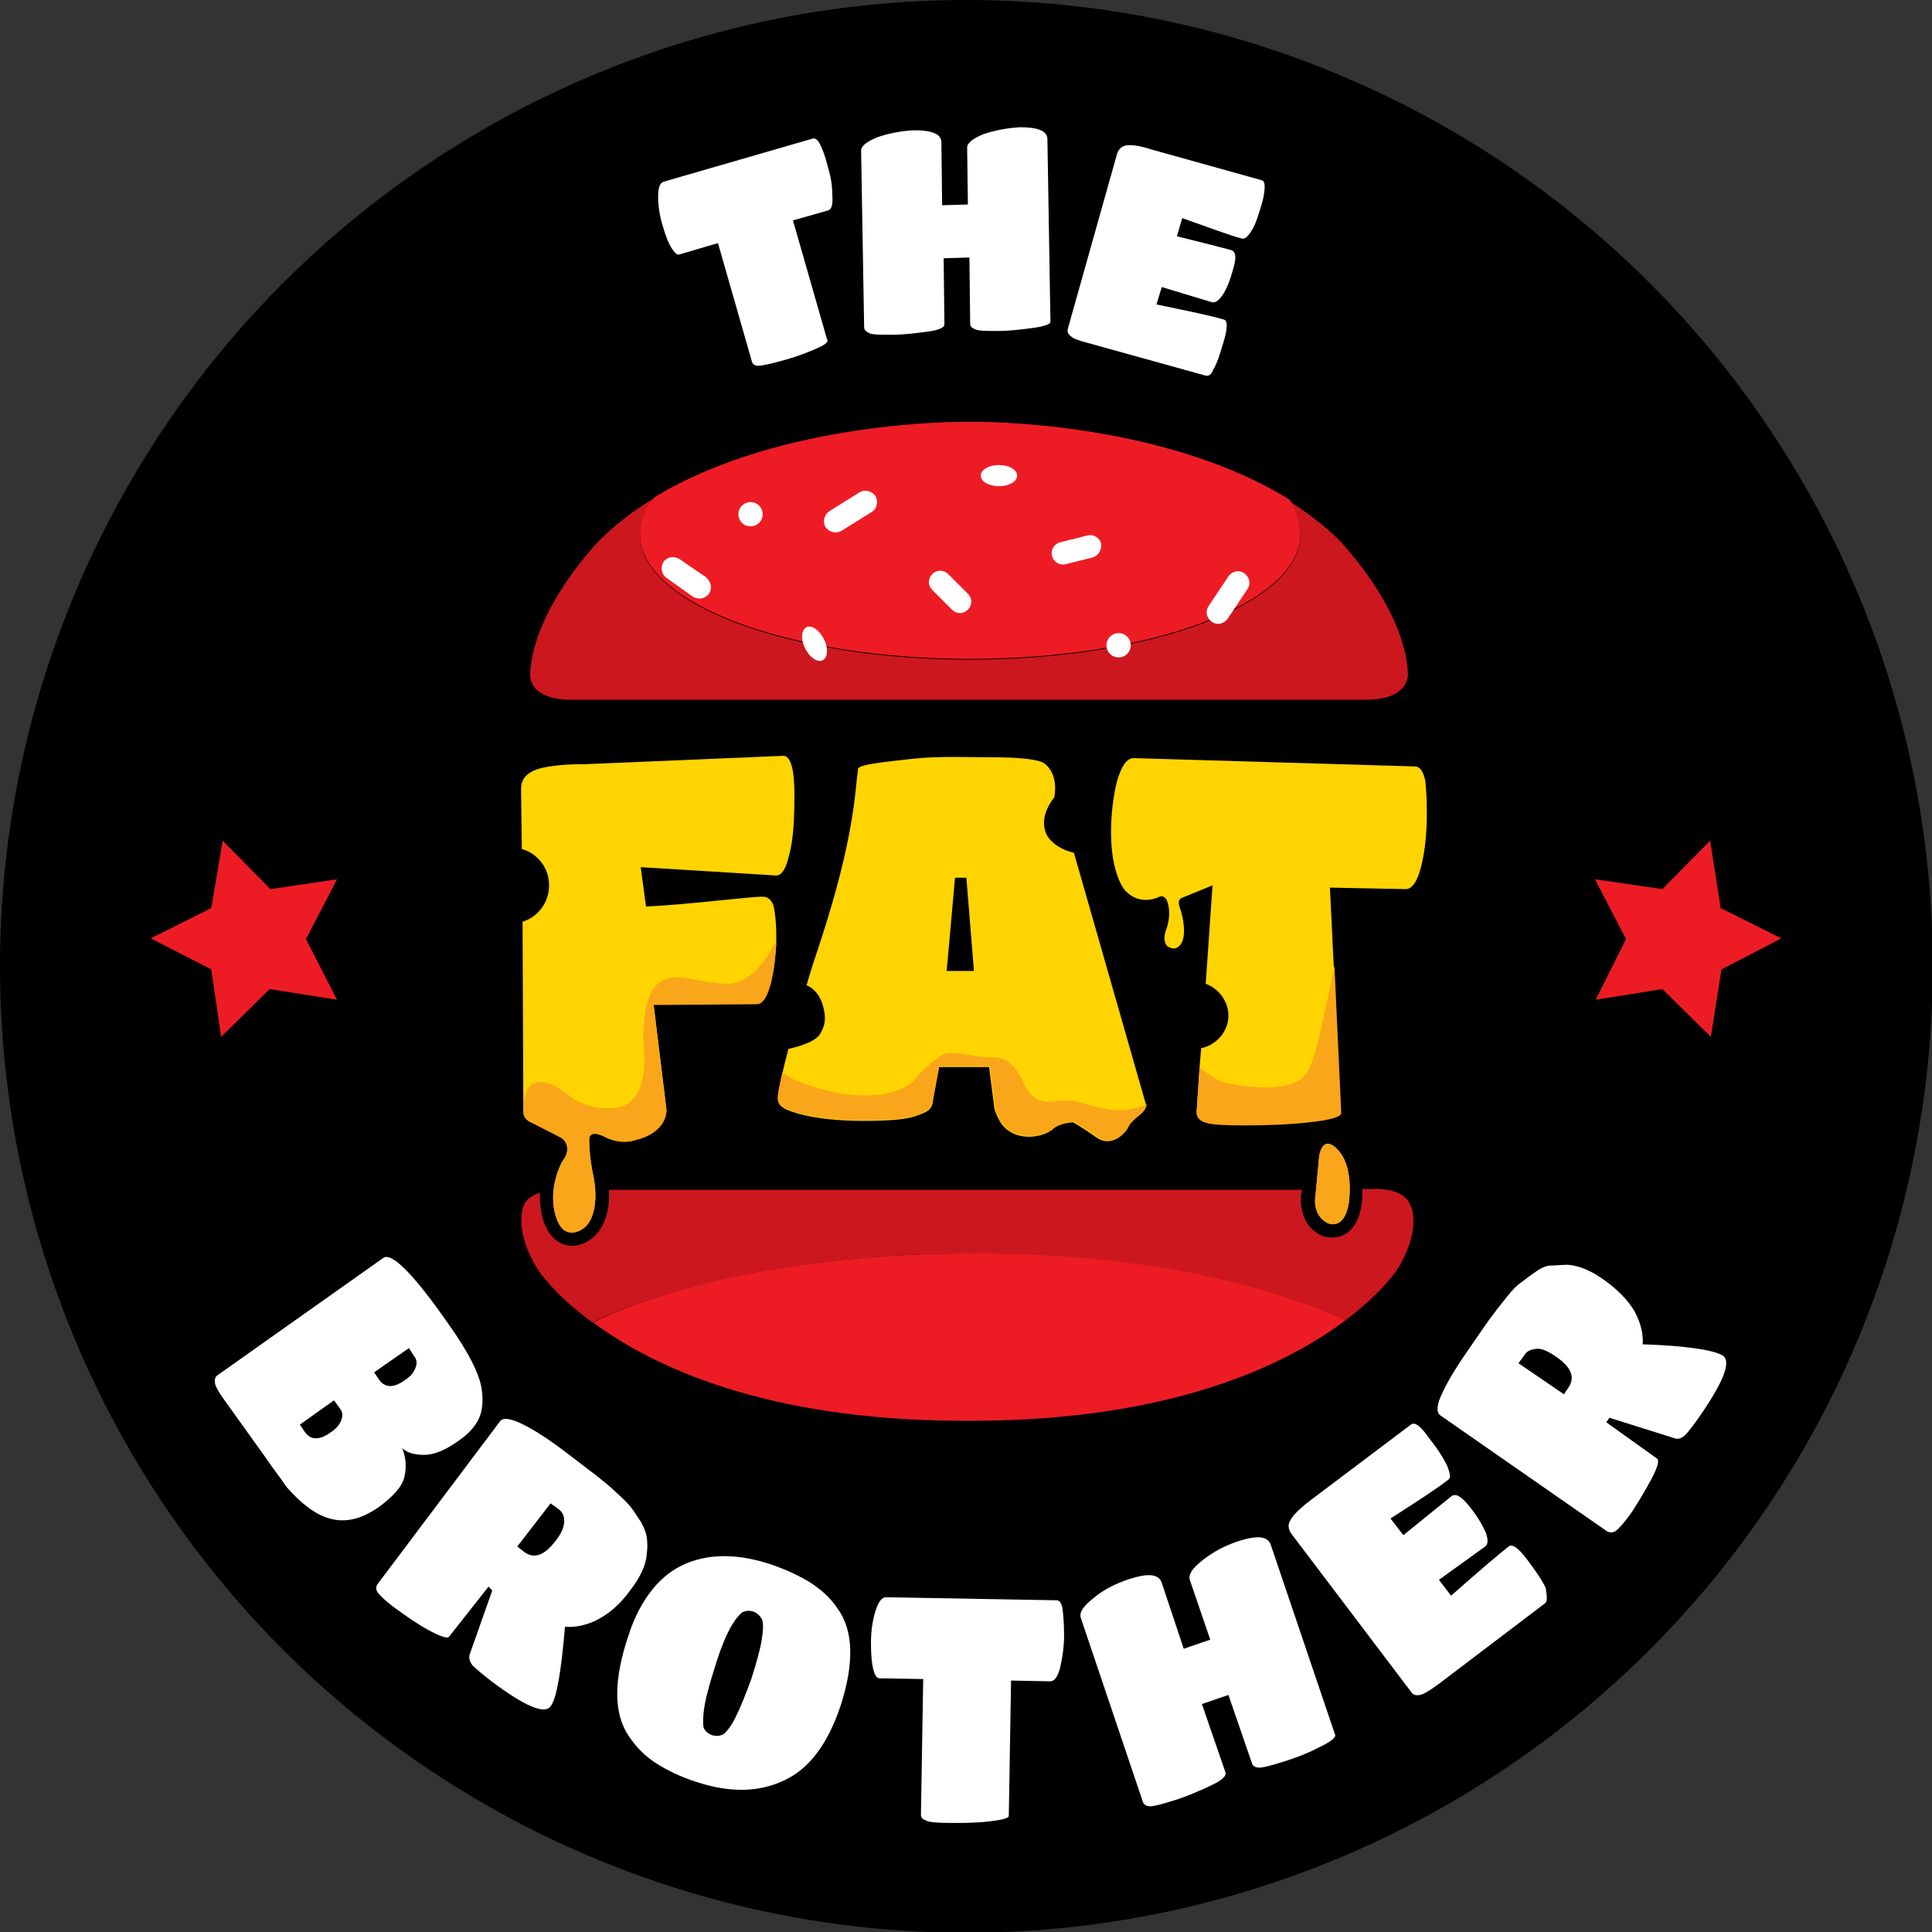
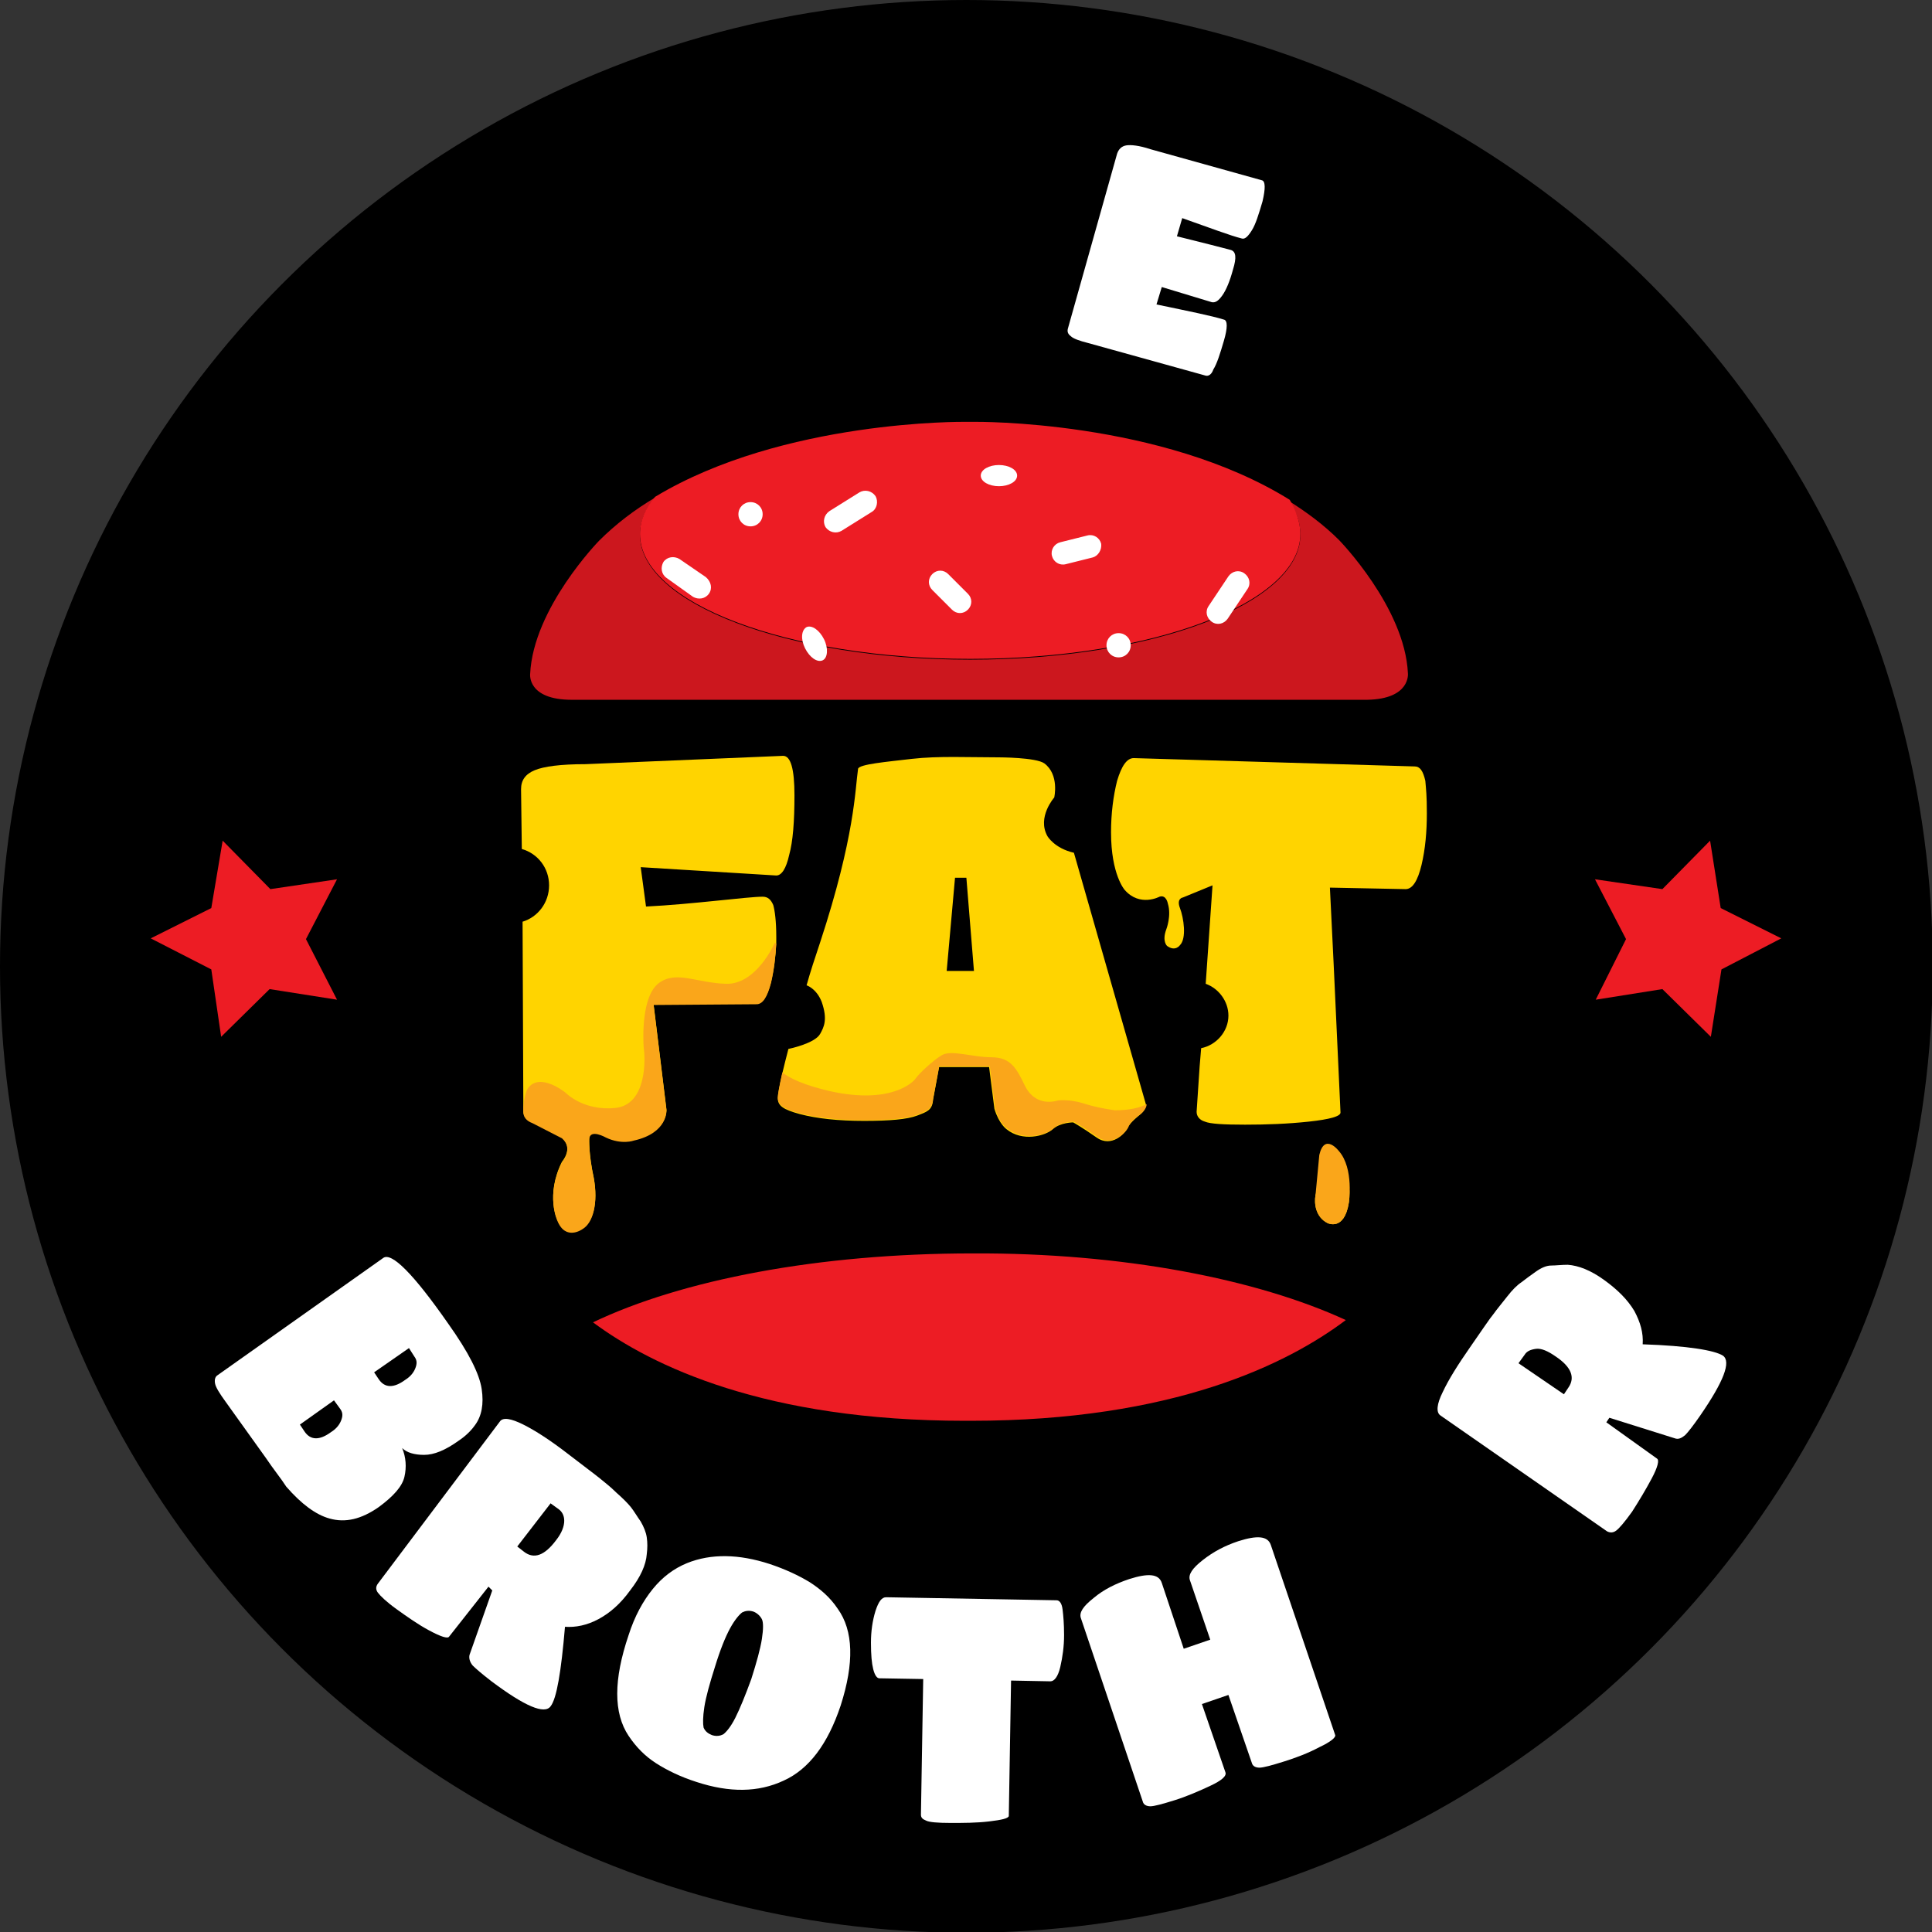
<svg xmlns="http://www.w3.org/2000/svg" version="1.1" id="Layer_1" x="0px" y="0px" viewBox="0 0 255.1 255.1" style="enable-background:new 0 0 255.1 255.1;" xml:space="preserve">
  <rect x="0" y="0" width="255.1" height="255.1" fill="#333333" stroke="none" />
  <style type="text/css">
	.st0{fill:#CC171E;}
	.st1{fill:#ED1C24;}
	.st2{fill:#FFFFFF;}
	.st3{fill:#FFD400;}
	.st4{fill:#FAA61A;}
</style>
  <g>
    <circle cx="127.6" cy="127.6" r="127.6" />
    <path class="st0" d="M185.9,88.9c-0.4-8.7-9.1-17.6-9.1-17.6c-2-2-4.3-3.7-6.7-5.2c1.1,1.4,1.6,2.9,1.6,4.5   c0,9.1-19.5,16.5-43.6,16.5c-24.1,0-43.6-7.4-43.6-16.5c0-1.7,0.7-3.4,2-4.9c-2.7,1.6-5.2,3.5-7.4,5.7c0,0-8.7,8.9-9.1,17.6   c0,0-0.4,3.4,5.5,3.4h105C186.3,92.3,185.9,88.9,185.9,88.9z" />
    <path class="st1" d="M171.7,70.5c0,9.1-19.5,16.5-43.6,16.5c-24.1,0-43.6-7.4-43.6-16.5c0-1.7,0.7-3.4,2-4.9c0,0,0,0,0,0   c16.9-10.2,40.9-9.9,40.9-9.9h1.3c0,0,24.6-0.3,41.6,10.3C171.1,67.4,171.7,68.9,171.7,70.5z" />
    <path class="st2" d="M93.6,78.4L93.6,78.4c-0.5,0.7-1.4,0.8-2.1,0.4L88,76.3c-0.7-0.5-0.8-1.4-0.4-2.1c0.5-0.7,1.4-0.8,2.1-0.4   l3.5,2.4C93.9,76.8,94.1,77.7,93.6,78.4z M99.1,69.5c-0.9,0-1.6-0.7-1.6-1.6c0-0.9,0.7-1.6,1.6-1.6c0.9,0,1.6,0.7,1.6,1.6   C100.7,68.8,100,69.5,99.1,69.5z M108.6,87.2c-0.7,0.3-1.7-0.4-2.3-1.6s-0.5-2.4,0.2-2.8c0.7-0.3,1.7,0.4,2.3,1.6   C109.4,85.6,109.3,86.9,108.6,87.2z M115.1,67.6l-4,2.5c-0.7,0.4-1.6,0.2-2.1-0.5c-0.4-0.7-0.2-1.6,0.5-2.1l4-2.5   c0.7-0.4,1.6-0.2,2.1,0.5C116,66.2,115.8,67.2,115.1,67.6z M127.8,80.5c-0.6,0.6-1.5,0.6-2.1,0l-2.6-2.6c-0.6-0.6-0.6-1.5,0-2.1   c0.6-0.6,1.5-0.6,2.1,0l2.6,2.6C128.4,79,128.4,79.9,127.8,80.5z M131.9,64.2c-1.3,0-2.4-0.6-2.4-1.4s1.1-1.4,2.4-1.4   c1.3,0,2.4,0.6,2.4,1.4S133.2,64.2,131.9,64.2z M144.3,73.6l-3.6,0.9c-0.8,0.2-1.6-0.3-1.8-1.1s0.3-1.6,1.1-1.8l3.6-0.9   c0.8-0.2,1.6,0.3,1.8,1.1C145.5,72.6,145,73.4,144.3,73.6z M147.7,86.8c-0.9,0-1.6-0.7-1.6-1.6s0.7-1.6,1.6-1.6s1.6,0.7,1.6,1.6   C149.3,86.1,148.6,86.8,147.7,86.8z M164.7,77.8l-2.6,3.9c-0.5,0.7-1.4,0.9-2.1,0.4c-0.7-0.5-0.9-1.4-0.4-2.1l2.6-3.9   c0.5-0.7,1.4-0.9,2.1-0.4C165,76.2,165.2,77.1,164.7,77.8z" />
-     <path class="st0" d="M184.5,167.6c0,0-1.9,3-6.8,6.7c-11.7-5.4-29.5-8.8-49.4-8.8c-20.3,0-38.4,3.6-50.1,9.1c-5.2-3.8-7.2-7-7.2-7   c-3.2-5.1-1.9-8.3-1.9-8.3c0.4-1,1.2-1.5,2.2-1.8c-0.1,2.3,0.5,3.9,0.7,4.3c1,2.4,2.8,2.7,3.5,2.7c1.2,0,2.1-0.6,2.4-0.8   c1.7-1.1,2.7-3.6,2.5-6.6h91.5c0,0.2,0,0.4-0.1,0.5c-0.2,1.9,0.3,4.4,2.6,5.5c0.2,0.1,0.7,0.3,1.5,0.3c1,0,3.3-0.4,3.9-4.4   c0-0.2,0.1-1,0.1-2h1c0,0,4.4-0.4,5.3,2.1C186.4,159.3,187.7,162.5,184.5,167.6z" />
    <path class="st3" d="M104.9,105c0,3.5-0.2,6.1-0.7,7.9c-0.4,1.8-1,2.7-1.7,2.7l-17.9-1.1l0.7,5.2c6.1-0.3,13.4-1.3,15.4-1.3   c0.7,0,1.1,0.4,1.4,1.1c0.2,0.7,0.4,2.1,0.4,4.2c0,0.3,0,0.5,0,0.8c-0.1,1.8-0.3,3.5-0.7,5.2c-0.5,1.9-1.1,2.8-1.9,2.8l-13.6,0.1   l1.7,13.9c0,0,0.2,3-4.3,4c0,0-1.6,0.6-3.7-0.4c0,0-2.1-1.2-2.2,0.2c0,0-0.1,2,0.6,5.2c0.6,3.3-0.1,5.9-1.5,6.7   c0,0-2.2,1.6-3.3-1.1c0,0-1.6-3.3,0.6-7.7c0,0,1.6-1.8,0-3.2l-3.9-2c-0.8-0.3-1.2-0.8-1.2-1.5l0-0.6v0L69,121.7   c2-0.6,3.5-2.5,3.5-4.8c0-2.3-1.5-4.2-3.6-4.8l-0.1-7.9c0-1.2,0.6-2,1.8-2.5c1.2-0.5,3.4-0.8,6.7-0.8l26.1-1.1   C104.4,99.8,104.9,101.5,104.9,105z" />
    <path class="st3" d="M141.8,112.6c-2.6-0.6-3.5-2.2-3.5-2.2c-1.4-2.5,0.9-5.1,0.9-5.1s0.7-3-1.3-4.5c-1.1-0.8-6-0.8-6-0.8   c-4,0-8-0.2-11.5,0.2c-3.4,0.4-6.9,0.7-7.1,1.3c-0.4,2.7-0.4,8.9-5,22.9c-0.7,2.1-1.3,3.9-1.8,5.7c0,0,1.3,0.4,2,2.2   c0.8,2.3,0.3,3.3-0.2,4.2c-0.7,1.3-4.2,2-4.2,2c-0.3,1.2-0.6,2.3-0.8,3.2c-0.4,1.8-0.6,2.9-0.6,3.3c0,1,0.7,1.5,2.9,2.1   c2.3,0.6,5.1,0.9,8.5,0.9c3.4,0,5.7-0.2,7-0.7c1.3-0.5,2-0.7,2.1-2.1l0.8-4.3h6.6l0.7,5.5c0.6,2,1.6,2.7,1.6,2.7   c2.1,1.7,5.1,0.9,6.1,0c1-0.9,2.7-0.9,2.7-0.9s1.1,0.6,3.1,2c2,1.4,3.8-0.6,4.1-1.3c0.3-0.7,1.6-1.7,1.6-1.7   c0.5-0.4,0.8-0.9,0.8-1.3c0,0,0-0.1,0-0.1L141.8,112.6z M126.1,115.9h1.5l1,12.3H125L126.1,115.9z" />
    <path class="st3" d="M188.4,107.4c0,2.4-0.2,4.7-0.7,6.8c-0.5,2.1-1.2,3.2-2.1,3.2l-10-0.2l0.5,10.2l0.9,19.5   c0,0.5-1.4,0.9-4.2,1.2c-2.8,0.3-5.6,0.4-8.4,0.4s-4.6-0.1-5.3-0.4c-0.7-0.2-1.1-0.7-1.1-1.3l0.4-6l0.2-2.4c2-0.4,3.6-2.2,3.6-4.3   c0-1.9-1.3-3.6-3-4.2l0.9-13l-3.9,1.6c0,0-0.9,0.1-0.4,1.4c0.5,1.3,0.9,4,0,4.9c0,0-0.6,0.9-1.7,0.1c0,0-0.7-0.6-0.1-2.2   c0,0,0.7-1.8,0.2-3.4c0,0-0.2-1.2-1.1-0.9c0,0-2.6,1.4-4.6-0.9c0,0-1.8-2-1.8-7.6c0-2.5,0.3-4.8,0.8-6.8c0.6-2,1.3-3,2.2-3   l37.1,1.1c0.7,0,1.1,0.6,1.4,1.9C188.3,104.3,188.4,105,188.4,107.4z" />
-     <path class="st3" d="M178.1,158.8c-0.6,3.8-2.8,2.7-2.8,2.7c-1.6-0.8-1.8-2.6-1.6-3.7c0.1-1.1,0.5-5.3,0.5-5.3   c0.7-3,2.6-0.5,2.6-0.5C178.8,154.3,178.1,158.8,178.1,158.8z" />
+     <path class="st3" d="M178.1,158.8c-0.6,3.8-2.8,2.7-2.8,2.7c-1.6-0.8-1.8-2.6-1.6-3.7c0.7-3,2.6-0.5,2.6-0.5C178.8,154.3,178.1,158.8,178.1,158.8z" />
    <g>
-       <path class="st2" d="M107.4,46.2c-1.4,0.6-2.9,1.1-4.4,1.5c-1.5,0.4-2.5,0.6-2.9,0.6c-0.4,0-0.7-0.2-0.8-0.5l-4.5-15.7l-5.1,1.5    c-0.3,0.1-0.6-0.2-1-0.8c-0.4-0.6-0.8-1.6-1.2-3c-0.4-1.3-0.6-2.6-0.6-3.8c0-1.2,0.2-1.8,0.7-2l19.7-5.7c0.4-0.1,0.7,0.2,1,0.8    c0.3,0.6,0.7,1.6,1,2.9c0.4,1.3,0.6,2.5,0.6,3.8c0.1,1.2-0.1,1.9-0.6,2l-4.6,1.3l4.5,15.7C109.5,45.2,108.8,45.6,107.4,46.2z" />
-       <path class="st2" d="M122.4,43.8c-1.5,0.2-3.1,0.4-4.6,0.4c-1.6,0-2.6,0-3-0.2c-0.4-0.2-0.7-0.4-0.7-0.8l-0.4-23.3    c0-0.6,0.7-1.2,2.2-1.8c1.5-0.5,3-0.8,4.8-0.9c2.4,0,3.6,0.5,3.6,1.6l0.1,8.3l3.4-0.1l-0.1-7.5c0-0.6,0.7-1.2,2.2-1.8    c1.5-0.5,3.1-0.8,4.8-0.9c2.4,0,3.6,0.5,3.6,1.6l0.4,24.1c0,0.3-0.8,0.6-2.3,0.8c-1.5,0.2-3.1,0.4-4.6,0.4c-1.5,0-2.5,0-3-0.2    s-0.7-0.4-0.7-0.8l-0.1-8.7l-3.4,0.1l0.1,8.7C124.7,43.3,123.9,43.6,122.4,43.8z" />
      <path class="st2" d="M159.2,49.6l-15.5-4.3c-1.2-0.3-2-0.6-2.3-0.9c-0.4-0.3-0.5-0.6-0.4-1l6.5-23.1c0.2-0.6,0.6-1,1.2-1.1    c0.6-0.1,1.7,0,3.2,0.5l14.7,4.1c0.5,0.1,0.5,1.1,0.1,2.8c-0.5,1.7-0.9,3-1.4,3.8c-0.5,0.8-0.9,1.2-1.3,1.1    c-1.6-0.4-4.2-1.4-7.9-2.7l-0.7,2.4c3.6,0.9,6,1.5,7.1,1.8c0.7,0.2,0.8,1,0.3,2.6c-0.4,1.5-0.9,2.7-1.4,3.4    c-0.5,0.7-0.9,1-1.4,0.9l-6.6-2l-0.7,2.3c4.3,0.9,7.3,1.5,8.9,2c0.5,0.1,0.5,1.1,0,2.8c-0.5,1.7-0.9,3-1.4,3.8    C160,49.4,159.6,49.7,159.2,49.6z" />
    </g>
    <g>
      <path class="st2" d="M35.1,192.5l-5.3-7.4c-0.8-1.1-1.3-1.9-1.4-2.4c-0.1-0.5,0-0.9,0.3-1.1l21.9-15.5c1.1-0.8,4,2.1,8.6,8.7    c2.7,3.8,4.1,6.6,4.4,8.6c0.3,2,0,3.6-0.9,4.8c-0.5,0.7-1.2,1.4-2.1,2c-1.8,1.3-3.3,1.9-4.6,1.9c-1.3,0-2.3-0.3-2.9-0.9    c0.5,1.2,0.6,2.5,0.3,3.8c-0.3,1.3-1.5,2.6-3.4,4c-2.3,1.6-4.4,2.1-6.5,1.5c-1.8-0.5-3.7-1.9-5.7-4.2    C37.1,195.2,36.1,194,35.1,192.5z M39.6,188.1l0.6,0.9c0.8,1.2,2,1.2,3.5,0.1c0.8-0.5,1.2-1.1,1.4-1.7c0.2-0.6,0.1-1-0.2-1.4    l-0.8-1.1L39.6,188.1z M50,182.1c0.8,1.2,2,1.2,3.5,0.1c0.8-0.5,1.2-1.1,1.4-1.7c0.2-0.6,0.1-1-0.2-1.4L54,178l-4.6,3.2L50,182.1z    " />
      <path class="st2" d="M59.3,216.1c-0.2,0.3-1.1,0-2.6-0.8c-1.5-0.8-2.9-1.8-4.3-2.8c-1.4-1-2.2-1.8-2.5-2.2c-0.3-0.4-0.3-0.8,0-1.2    l16.1-21.4c0.4-0.6,1.5-0.4,3.1,0.4c1.6,0.8,3.6,2.1,5.8,3.8c2.2,1.7,3.7,2.8,4.3,3.3c0.6,0.5,1.4,1.1,2.2,1.9    c0.8,0.7,1.5,1.4,1.9,1.9c0.4,0.5,0.8,1.2,1.3,1.9c0.4,0.7,0.7,1.4,0.8,2.1c0.1,0.7,0.1,1.4,0,2.2c-0.1,1.4-0.8,3-2.2,4.8    c-1.3,1.8-2.7,3-4.2,3.8c-1.5,0.8-3,1.1-4.4,1c-0.5,5.9-1.1,9.5-1.9,10.5c-0.8,1.1-3.4,0-7.8-3.3c-1.3-1-2.1-1.7-2.5-2.1    c-0.4-0.5-0.5-1-0.4-1.4l3-8.5l-0.5-0.5L59.3,216.1z M68.3,204.2l0.9,0.7c1.3,1,2.7,0.5,4.2-1.5c0.8-1,1.1-1.9,1.1-2.6    c0-0.7-0.3-1.2-0.7-1.5l-1.1-0.8L68.3,204.2z" />
      <path class="st2" d="M92,235.3c-2.2-0.7-4-1.6-5.4-2.5c-1.4-0.9-2.6-2.1-3.6-3.6c-2-3-2-7.4,0-13.3c0.8-2.5,1.9-4.5,3.2-6.1    c1.3-1.6,2.8-2.7,4.5-3.4c3.2-1.3,6.9-1.2,10.9,0.1c2.1,0.7,3.8,1.5,5.3,2.4c1.4,0.9,2.7,2,3.7,3.5c2.1,2.9,2.2,7.2,0.4,12.8    c-1.7,5.1-4.2,8.4-7.5,9.9C100.1,236.7,96.3,236.7,92,235.3z M92.9,228.1c0.2,0.5,0.6,0.8,1.1,1c0.6,0.2,1.1,0.1,1.5-0.1    c0.4-0.3,1-1,1.6-2.2c0.6-1.2,1.3-2.9,2.1-5.1c0.7-2.2,1.2-4,1.4-5.3c0.2-1.3,0.2-2.2,0-2.6s-0.6-0.8-1.1-1    c-0.6-0.2-1.1-0.1-1.5,0.1c-0.4,0.3-1,1-1.6,2.1c-0.6,1.1-1.3,2.8-2,5.1c-0.7,2.2-1.2,4-1.4,5.3C92.8,226.7,92.8,227.6,92.9,228.1    z" />
      <path class="st2" d="M130.6,240.5c-1.7,0.2-3.4,0.2-5.1,0.2c-1.7,0-2.8-0.1-3.2-0.3c-0.5-0.2-0.7-0.4-0.7-0.8l0.3-17.9l-5.8-0.1    c-0.3,0-0.6-0.4-0.8-1.2c-0.2-0.8-0.3-1.9-0.3-3.5c0-1.5,0.2-2.9,0.6-4.2c0.4-1.2,0.8-1.8,1.4-1.8l22.5,0.4c0.4,0,0.7,0.4,0.8,1.2    c0.1,0.8,0.2,1.9,0.2,3.4c0,1.5-0.2,2.9-0.5,4.2c-0.3,1.3-0.8,1.9-1.3,1.9l-5.2-0.1l-0.3,17.9    C133.1,240.1,132.3,240.3,130.6,240.5z" />
      <path class="st2" d="M159.8,235.8c-1.5,0.7-3.1,1.4-4.7,1.9c-1.6,0.5-2.7,0.8-3.2,0.8c-0.5,0-0.9-0.2-1-0.6l-8.2-24.3    c-0.2-0.7,0.3-1.5,1.7-2.6c1.3-1.1,2.9-1.9,4.7-2.5c2.5-0.8,3.9-0.7,4.3,0.5l2.9,8.7l3.5-1.2l-2.7-7.9c-0.2-0.7,0.3-1.5,1.7-2.6    c1.4-1.1,2.9-1.9,4.7-2.5c2.5-0.8,3.9-0.7,4.3,0.5l8.5,25.1c0.1,0.3-0.6,0.9-2.1,1.6c-1.5,0.8-3.1,1.4-4.7,1.9    c-1.6,0.5-2.7,0.8-3.2,0.8c-0.5,0-0.9-0.2-1-0.6l-3.1-9l-3.5,1.2l3.1,9C162,234.5,161.3,235.1,159.8,235.8z" />
-       <path class="st2" d="M204,211.7l-14.1,10.7c-1.1,0.8-1.9,1.3-2.4,1.4c-0.5,0.1-0.9,0-1.1-0.3l-15.9-21c-0.4-0.6-0.5-1.2-0.1-1.8    c0.3-0.6,1.2-1.5,2.5-2.5l13.4-10.1c0.5-0.4,1.3,0.2,2.4,1.8c1.2,1.5,2,2.8,2.4,3.7c0.4,1,0.5,1.6,0.1,1.8c-1.4,1.1-4,2.8-7.6,5.1    l1.7,2.2c3.2-2.6,5.3-4.3,6.3-5.1c0.6-0.5,1.4,0,2.5,1.4c1.1,1.4,1.7,2.5,2.1,3.4c0.3,0.9,0.3,1.5-0.1,1.8l-6.1,4.4l1.6,2.1    c3.6-3.2,6.2-5.4,7.6-6.5c0.5-0.4,1.3,0.2,2.5,1.8c1.2,1.6,2,2.8,2.4,3.7C204.3,210.9,204.3,211.5,204,211.7z" />
      <path class="st2" d="M218.8,192.6c0.3,0.2,0.1,1.1-0.7,2.6c-0.8,1.5-1.7,3-2.6,4.4c-1,1.4-1.7,2.2-2.1,2.5    c-0.4,0.3-0.8,0.3-1.2,0.1l-22-15.3c-0.6-0.4-0.5-1.5,0.3-3.1c0.8-1.7,2-3.6,3.6-5.9c1.6-2.3,2.6-3.8,3.1-4.4    c0.5-0.7,1.1-1.4,1.8-2.3c0.7-0.9,1.3-1.5,1.9-1.9c0.5-0.4,1.2-0.9,1.9-1.4c0.7-0.5,1.4-0.8,2-0.8s1.4-0.1,2.2-0.1    c1.4,0.1,3,0.7,4.8,2c1.8,1.3,3.1,2.6,4,4.1c0.8,1.5,1.2,2.9,1.1,4.4c6,0.2,9.5,0.8,10.6,1.5c1.1,0.8,0.1,3.4-3,7.9    c-0.9,1.3-1.6,2.2-2,2.6c-0.5,0.4-0.9,0.6-1.4,0.4l-8.6-2.7l-0.4,0.6L218.8,192.6z M206.5,184.1l0.6-0.9c0.9-1.3,0.4-2.7-1.7-4.1    c-1-0.7-1.9-1.1-2.6-1c-0.7,0.1-1.2,0.3-1.5,0.8l-0.8,1.1L206.5,184.1z" />
    </g>
    <g>
      <polygon class="st1" points="227.2,119.9 235.2,123.9 227.3,128 225.9,136.9 219.5,130.6 210.7,132 214.7,124 210.6,116.1     219.5,117.4 225.8,111   " />
      <polygon class="st1" points="27.9,119.9 19.9,123.9 27.9,128 29.2,136.9 35.6,130.6 44.5,132 40.4,124 44.5,116.1 35.7,117.4     29.4,111   " />
    </g>
    <path class="st1" d="M177.7,174.3c-7.7,5.8-22.8,13.3-49.5,13.3h-0.8c-26.3,0-41.3-7.2-49.1-13c11.7-5.6,29.8-9.1,50.1-9.1   C148.2,165.4,166,168.9,177.7,174.3z" />
-     <path class="st4" d="M172.8,148.2c-2.8,0.3-5.6,0.4-8.4,0.4s-4.6-0.1-5.3-0.4c-0.7-0.2-1.1-0.7-1.1-1.3l0.4-6   c1.1,1,2.4,1.7,2.4,1.7c2.1,1,6.8,1,6.8,1c4.7-0.3,5.1-1.8,6-4.5c0.6-2,2-8.5,2.6-11.6l0.9,19.5C177,147.5,175.6,147.9,172.8,148.2   z" />
    <path class="st4" d="M178.1,158.8c-0.6,3.8-2.8,2.7-2.8,2.7c-1.6-0.8-1.8-2.6-1.6-3.7c0.1-1.1,0.5-5.3,0.5-5.3   c0.7-3,2.6-0.5,2.6-0.5C178.8,154.3,178.1,158.8,178.1,158.8z" />
    <path class="st4" d="M151.4,145.8c0,0.4-0.3,0.9-0.8,1.3c0,0-1.4,1-1.6,1.7c-0.3,0.7-2.1,2.7-4.1,1.3c-2-1.4-3.1-2-3.1-2   s-1.7,0-2.7,0.9c-1,0.9-4,1.7-6.1,0c0,0-1.1-0.7-1.6-2.7l-0.7-5.5H124l-0.8,4.3c-0.1,1.3-0.8,1.6-2.1,2.1c-1.3,0.5-3.6,0.7-7,0.7   c-3.4,0-6.2-0.3-8.5-0.9c-2.3-0.6-2.9-1.2-2.9-2.1c0-0.4,0.2-1.5,0.6-3.3c1,0.8,2.9,1.7,6.4,2.5c7.8,1.7,10.8-1.1,11.2-1.7   c0.4-0.6,2.3-2.4,3.5-3.1c1.3-0.7,4,0.3,6.5,0.3s3.3,1.4,4.4,3.7c1.1,2.3,3.1,2.4,4.4,2c0,0,1.5-0.2,3.4,0.4   c1.8,0.6,4.1,0.9,4.1,0.9C149.1,146.6,150.4,146.3,151.4,145.8z" />
    <path class="st4" d="M102.5,124.6c-0.1,1.8-0.3,3.5-0.7,5.2c-0.5,1.9-1.1,2.8-1.9,2.8l-13.6,0.1l1.7,13.9c0,0,0.2,3-4.3,4   c0,0-1.6,0.6-3.7-0.4c0,0-2.1-1.2-2.2,0.2c0,0-0.1,2,0.6,5.2c0.6,3.3-0.1,5.9-1.5,6.7c0,0-2.2,1.6-3.3-1.1c0,0-1.6-3.3,0.6-7.7   c0,0,1.6-1.8,0-3.2l-3.9-2c-0.8-0.3-1.2-0.8-1.2-1.5l0-0.6v0c0.1-1.3,0.4-2.2,0.6-2.5c1.6-2.2,5,0.6,5,0.6s2.3,2.4,6.5,2   c4.3-0.4,4-6.7,3.8-7.9c-0.1-1.3-0.3-6.9,2-8.6c2.3-1.7,5,0,8.9,0.1c4,0.1,6.4-5.4,6.4-5.4L102.5,124.6z" />
  </g>
</svg>